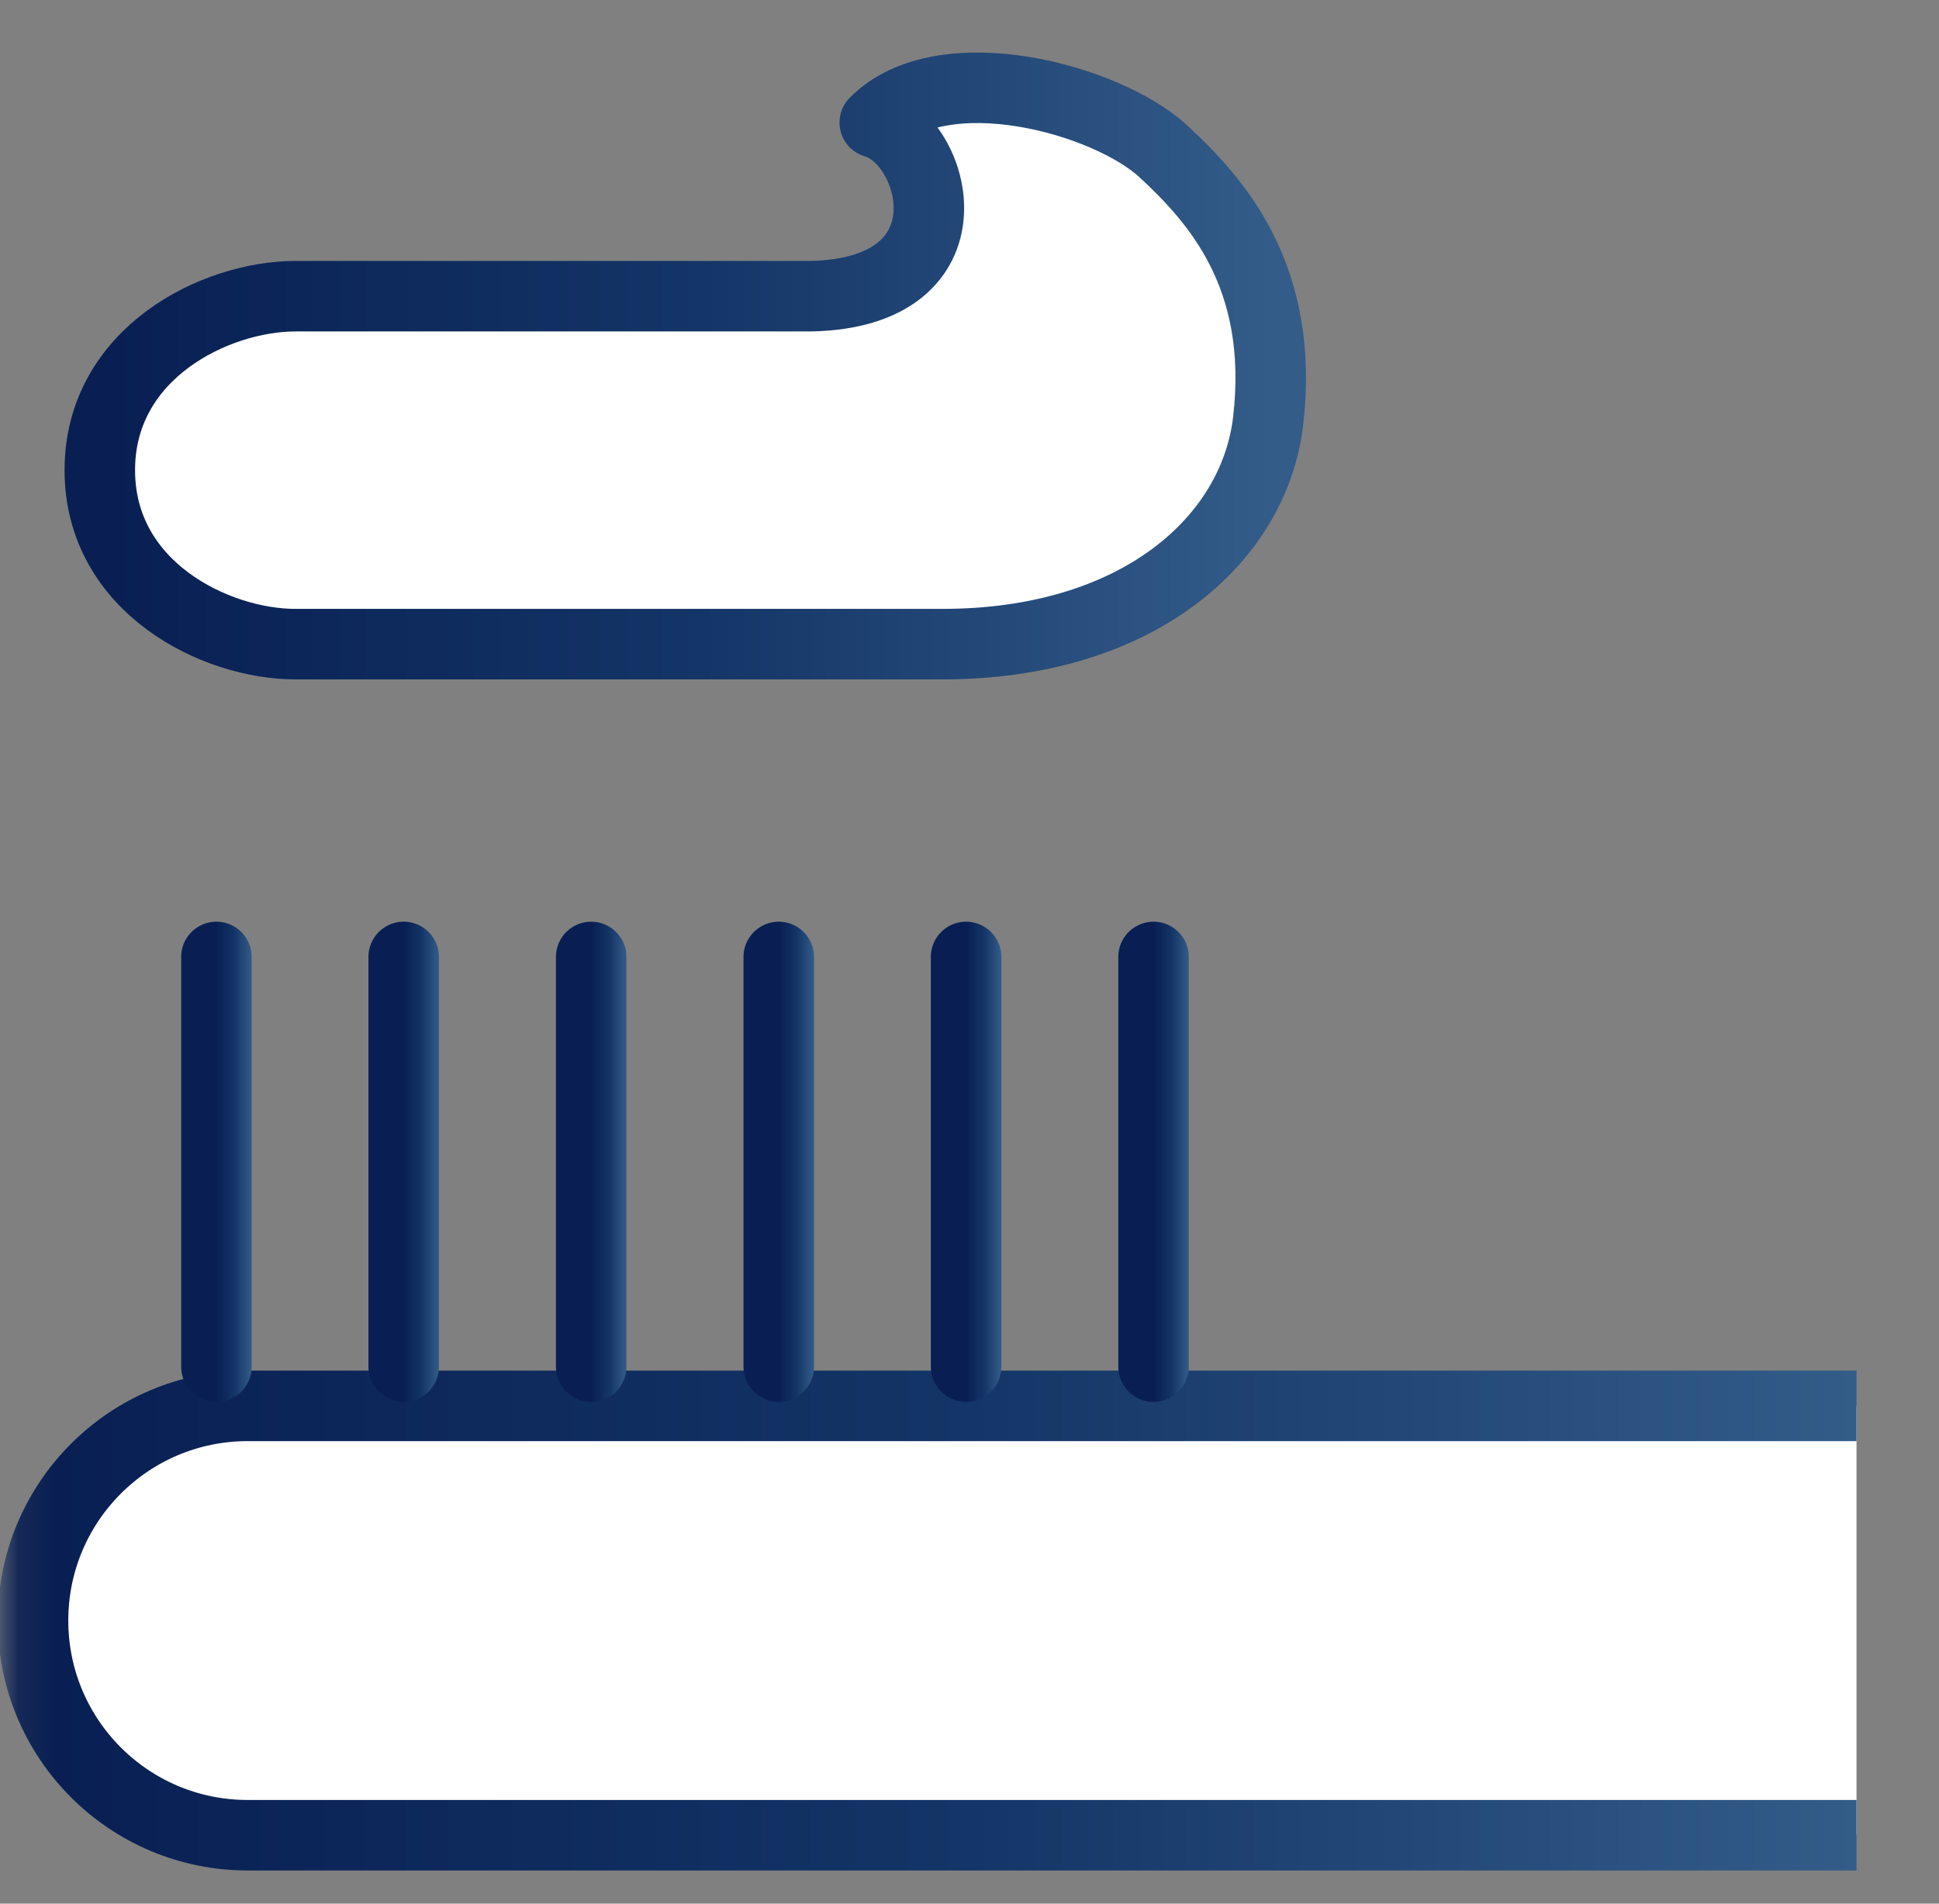
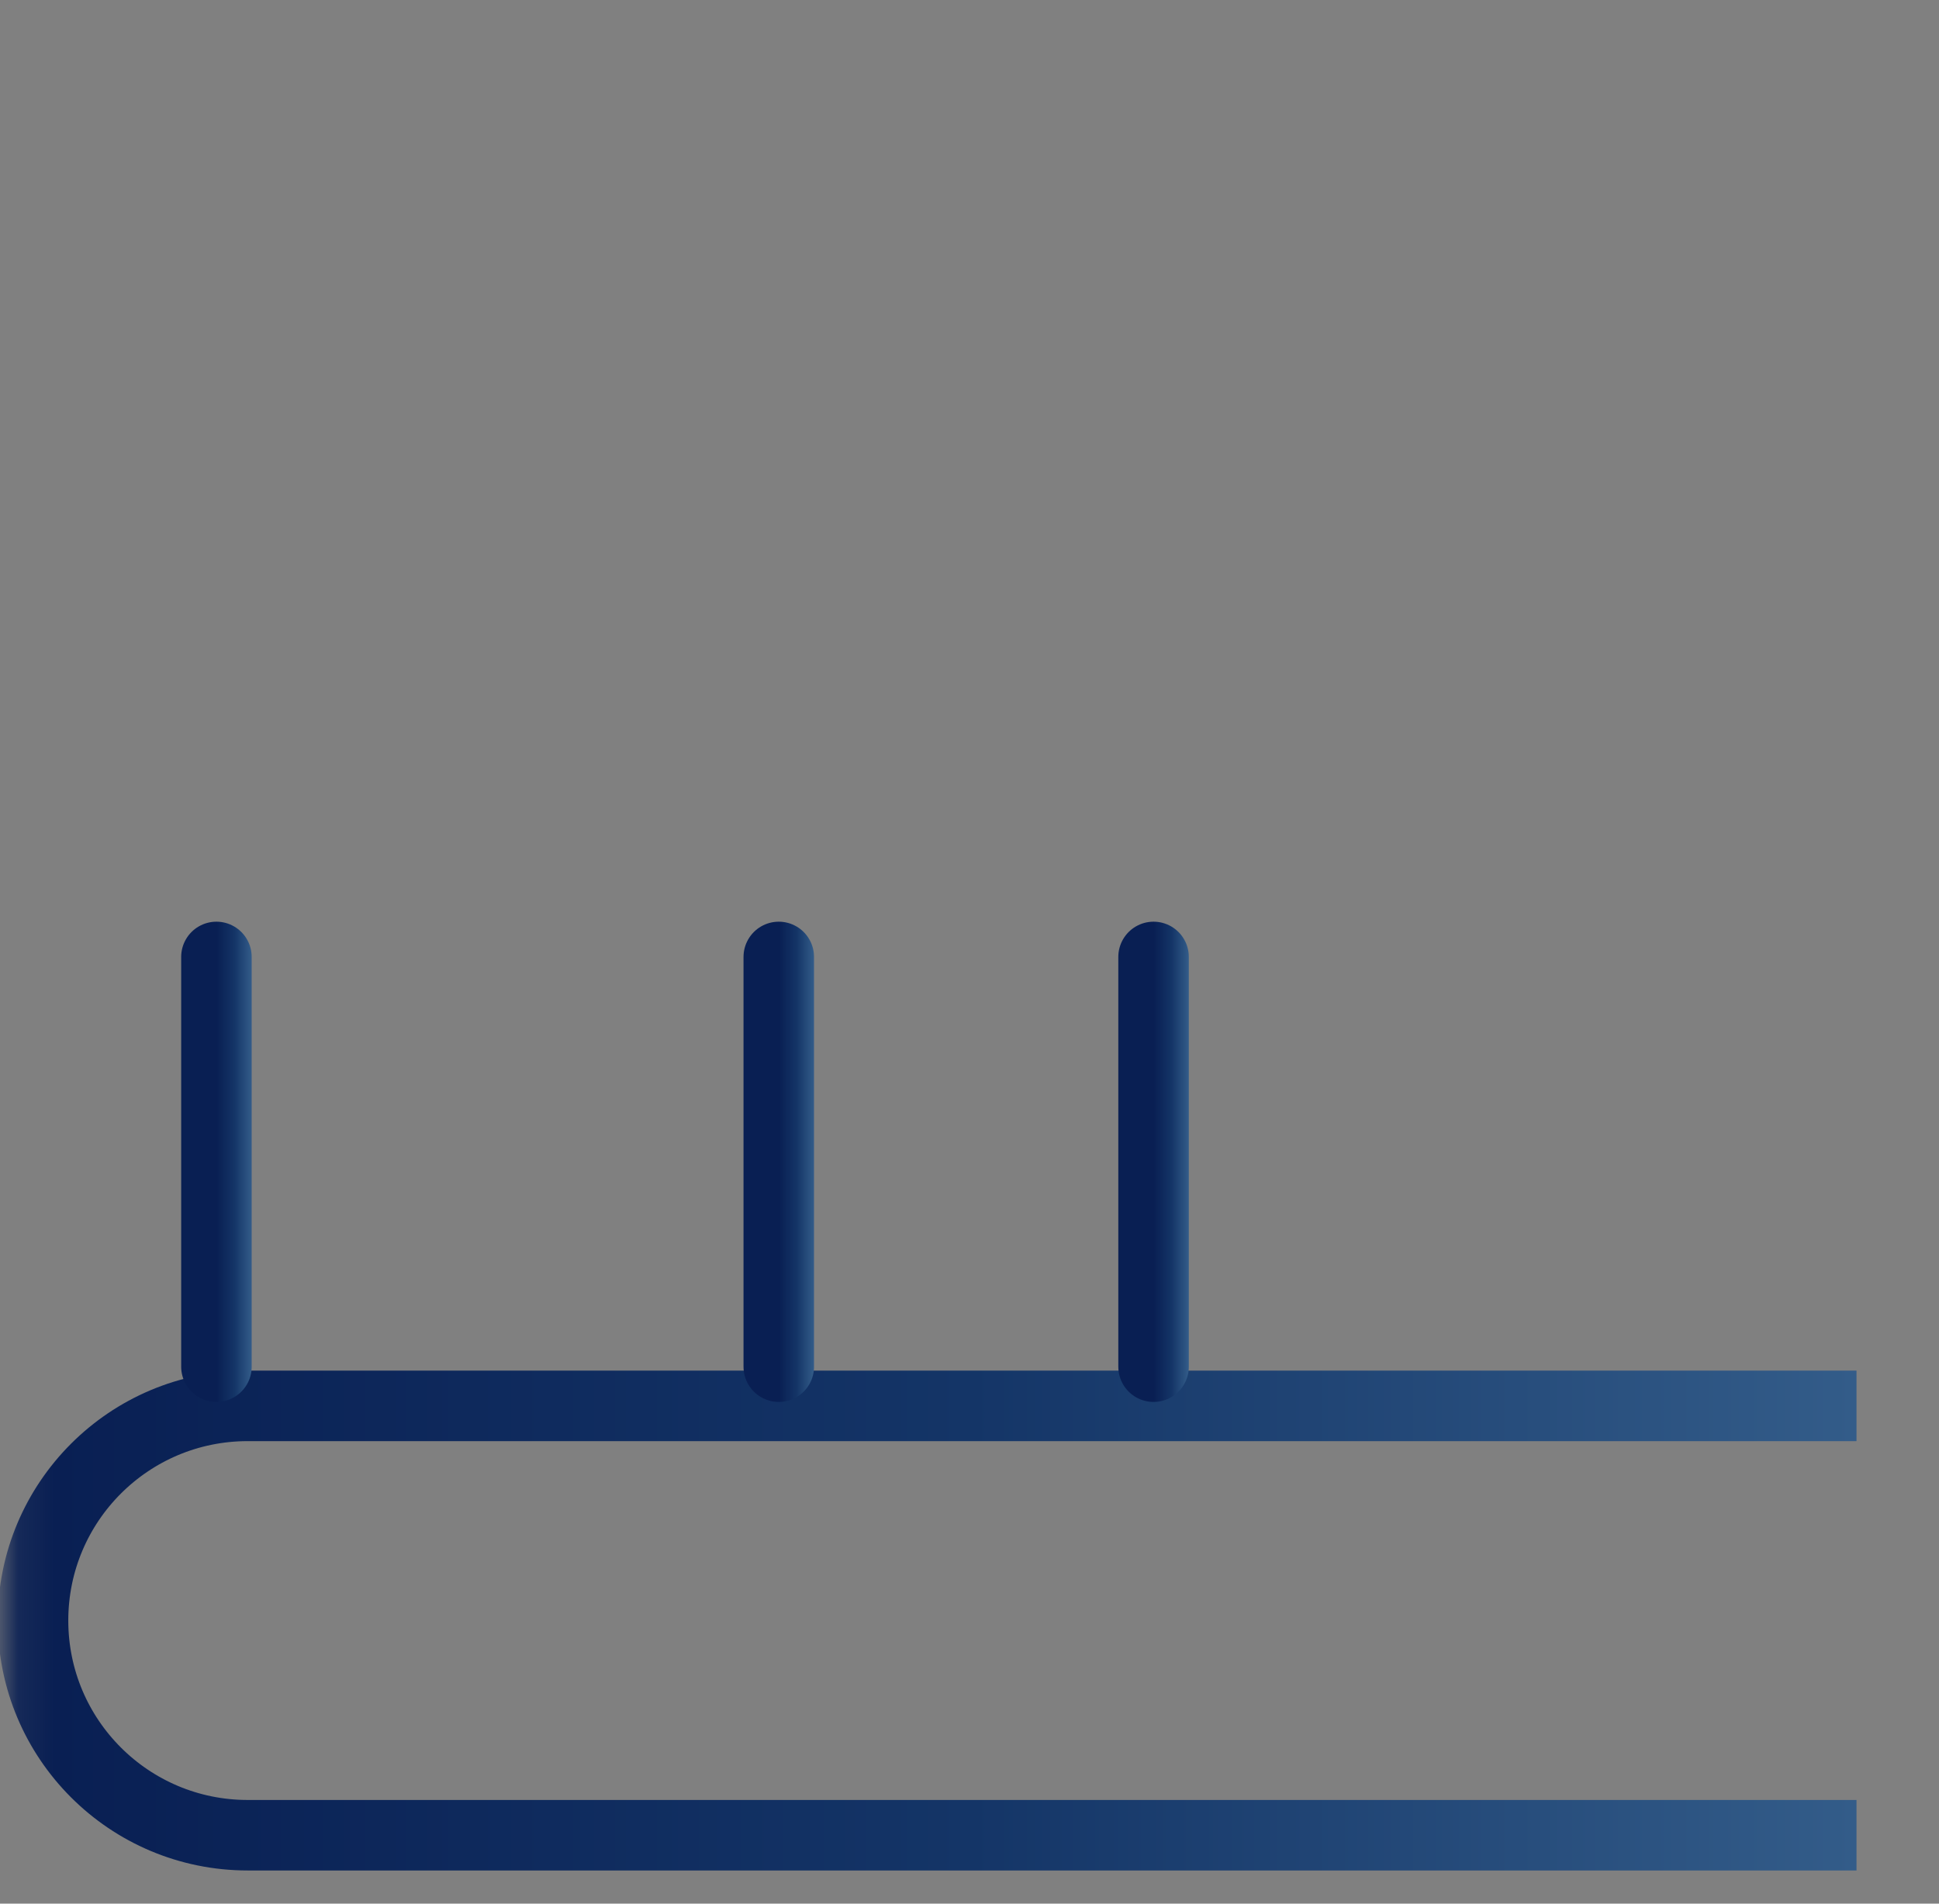
<svg xmlns="http://www.w3.org/2000/svg" width="55" height="54" viewBox="0 0 55 54" fill="none">
  <rect x="0" y="0" width="55" height="54" fill="#808080" stroke="none" />
  <mask id="mask0_21927_1239" style="mask-type:alpha" maskUnits="userSpaceOnUse" x="0" y="0" width="55" height="54">
    <rect x="0.109" width="54" height="54" fill="#D9D9D9" />
  </mask>
  <g mask="url(#mask0_21927_1239)">
-     <path d="M8.381 18.272H26.732C32.273 18.272 35.572 15.314 35.97 11.95C36.452 7.837 34.492 5.677 33.005 4.298C31.393 2.803 26.732 1.54 24.813 3.476C26.591 3.982 27.713 8.302 23.002 8.402H8.381C6.113 8.402 2.831 10.014 2.831 13.337C2.831 16.66 6.113 18.272 8.381 18.272Z" fill="white" stroke="url(#paint0_linear_21927_1239)" stroke-width="2" stroke-linejoin="round" />
-     <path d="M52.66 52.059H7.026C3.661 52.059 0.937 49.334 0.937 45.969C0.937 42.605 3.661 39.88 7.026 39.88H52.66" fill="white" />
    <path d="M52.66 52.059H7.026C3.661 52.059 0.937 49.334 0.937 45.969C0.937 42.605 3.661 39.88 7.026 39.88H52.66" stroke="url(#paint1_linear_21927_1239)" stroke-width="2" stroke-miterlimit="10" />
    <path d="M6.139 27.145V38.768" stroke="url(#paint2_linear_21927_1239)" stroke-width="2" stroke-miterlimit="10" stroke-linecap="round" />
-     <path d="M11.451 27.145V38.768" stroke="url(#paint3_linear_21927_1239)" stroke-width="2" stroke-miterlimit="10" stroke-linecap="round" />
-     <path d="M16.769 27.145V38.768" stroke="url(#paint4_linear_21927_1239)" stroke-width="2" stroke-miterlimit="10" stroke-linecap="round" />
-     <path d="M27.403 27.145V38.768" stroke="url(#paint5_linear_21927_1239)" stroke-width="2" stroke-miterlimit="10" stroke-linecap="round" />
    <path d="M22.09 27.145V38.768" stroke="url(#paint6_linear_21927_1239)" stroke-width="2" stroke-miterlimit="10" stroke-linecap="round" />
    <path d="M32.721 27.145V38.768" stroke="url(#paint7_linear_21927_1239)" stroke-width="2" stroke-miterlimit="10" stroke-linecap="round" />
  </g>
  <defs>
    <linearGradient id="paint0_linear_21927_1239" x1="2.831" y1="10.381" x2="36.045" y2="10.381" gradientUnits="userSpaceOnUse">
      <stop offset="0.01" stop-color="#091F53" />
      <stop offset="0.514" stop-color="#143567" />
      <stop offset="1" stop-color="#335C89" />
    </linearGradient>
    <linearGradient id="paint1_linear_21927_1239" x1="0.937" y1="45.969" x2="52.66" y2="45.969" gradientUnits="userSpaceOnUse">
      <stop offset="0.01" stop-color="#091F53" />
      <stop offset="0.514" stop-color="#143567" />
      <stop offset="1" stop-color="#335C89" />
    </linearGradient>
    <linearGradient id="paint2_linear_21927_1239" x1="6.139" y1="32.957" x2="7.139" y2="32.957" gradientUnits="userSpaceOnUse">
      <stop offset="0.01" stop-color="#091F53" />
      <stop offset="0.514" stop-color="#143567" />
      <stop offset="1" stop-color="#335C89" />
    </linearGradient>
    <linearGradient id="paint3_linear_21927_1239" x1="11.451" y1="32.957" x2="12.451" y2="32.957" gradientUnits="userSpaceOnUse">
      <stop offset="0.01" stop-color="#091F53" />
      <stop offset="0.514" stop-color="#143567" />
      <stop offset="1" stop-color="#335C89" />
    </linearGradient>
    <linearGradient id="paint4_linear_21927_1239" x1="16.769" y1="32.957" x2="17.769" y2="32.957" gradientUnits="userSpaceOnUse">
      <stop offset="0.01" stop-color="#091F53" />
      <stop offset="0.514" stop-color="#143567" />
      <stop offset="1" stop-color="#335C89" />
    </linearGradient>
    <linearGradient id="paint5_linear_21927_1239" x1="27.403" y1="32.957" x2="28.403" y2="32.957" gradientUnits="userSpaceOnUse">
      <stop offset="0.01" stop-color="#091F53" />
      <stop offset="0.514" stop-color="#143567" />
      <stop offset="1" stop-color="#335C89" />
    </linearGradient>
    <linearGradient id="paint6_linear_21927_1239" x1="22.09" y1="32.957" x2="23.09" y2="32.957" gradientUnits="userSpaceOnUse">
      <stop offset="0.01" stop-color="#091F53" />
      <stop offset="0.514" stop-color="#143567" />
      <stop offset="1" stop-color="#335C89" />
    </linearGradient>
    <linearGradient id="paint7_linear_21927_1239" x1="32.721" y1="32.957" x2="33.721" y2="32.957" gradientUnits="userSpaceOnUse">
      <stop offset="0.01" stop-color="#091F53" />
      <stop offset="0.514" stop-color="#143567" />
      <stop offset="1" stop-color="#335C89" />
    </linearGradient>
  </defs>
</svg>